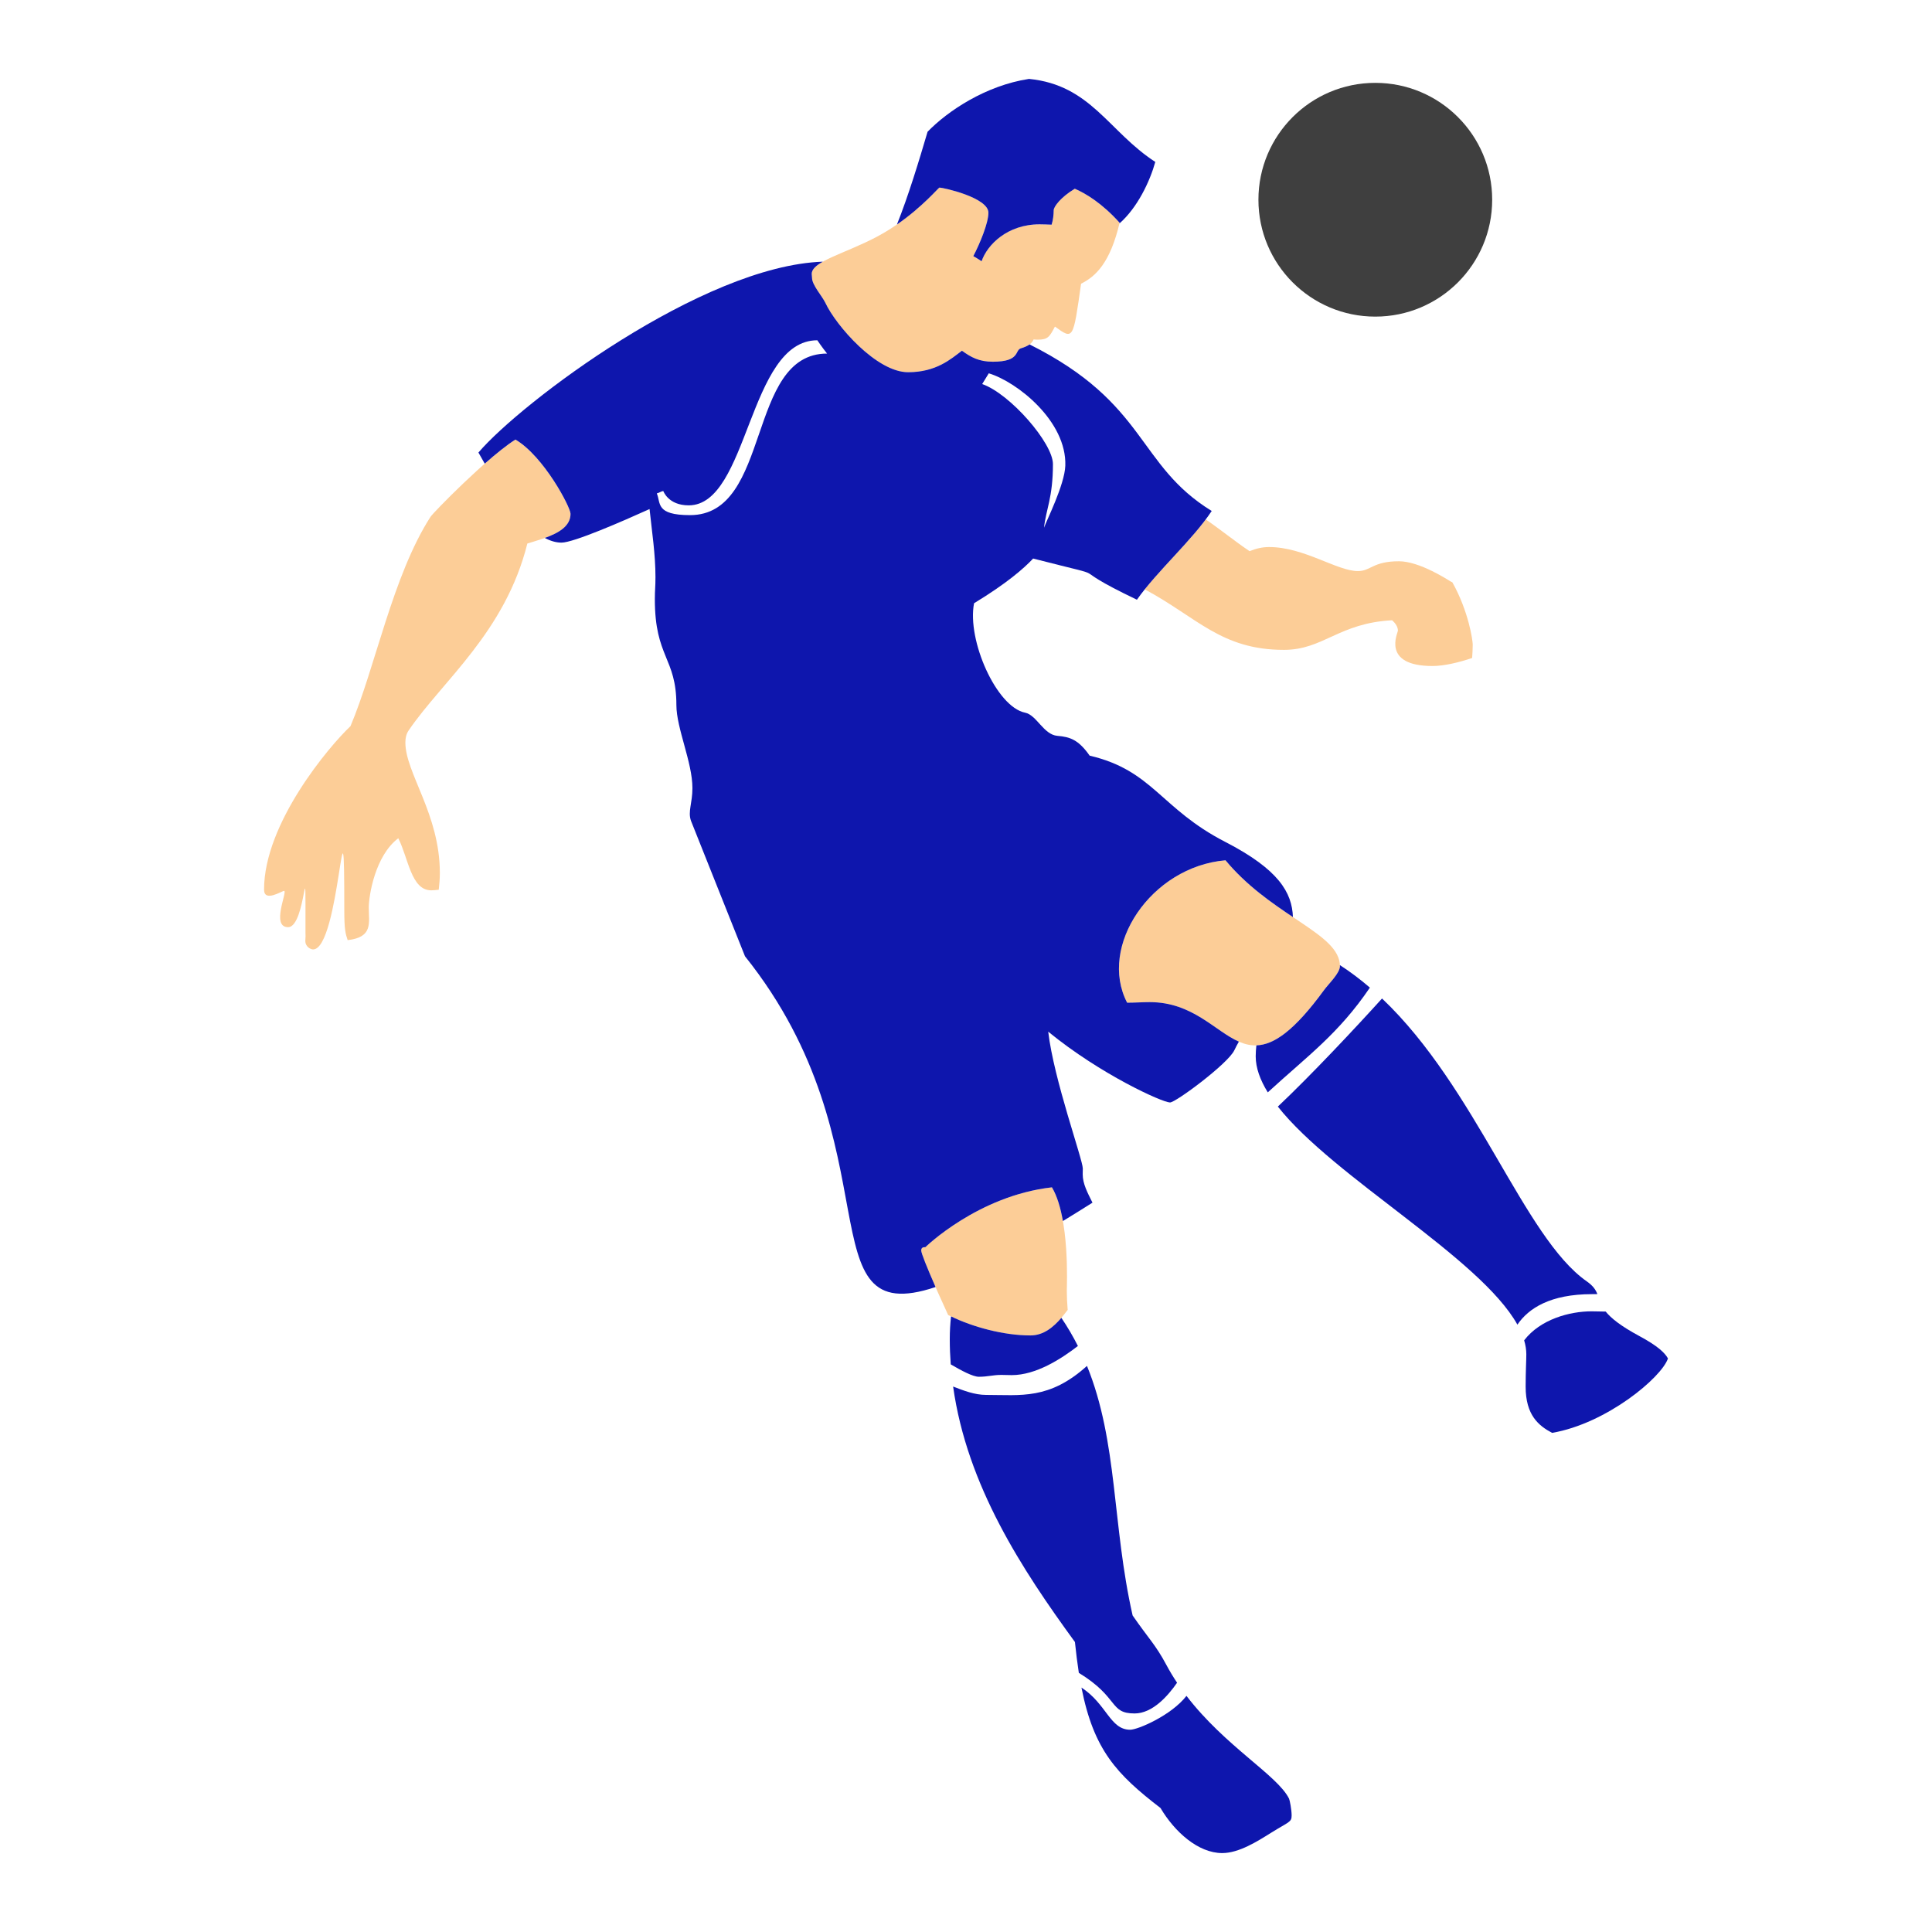
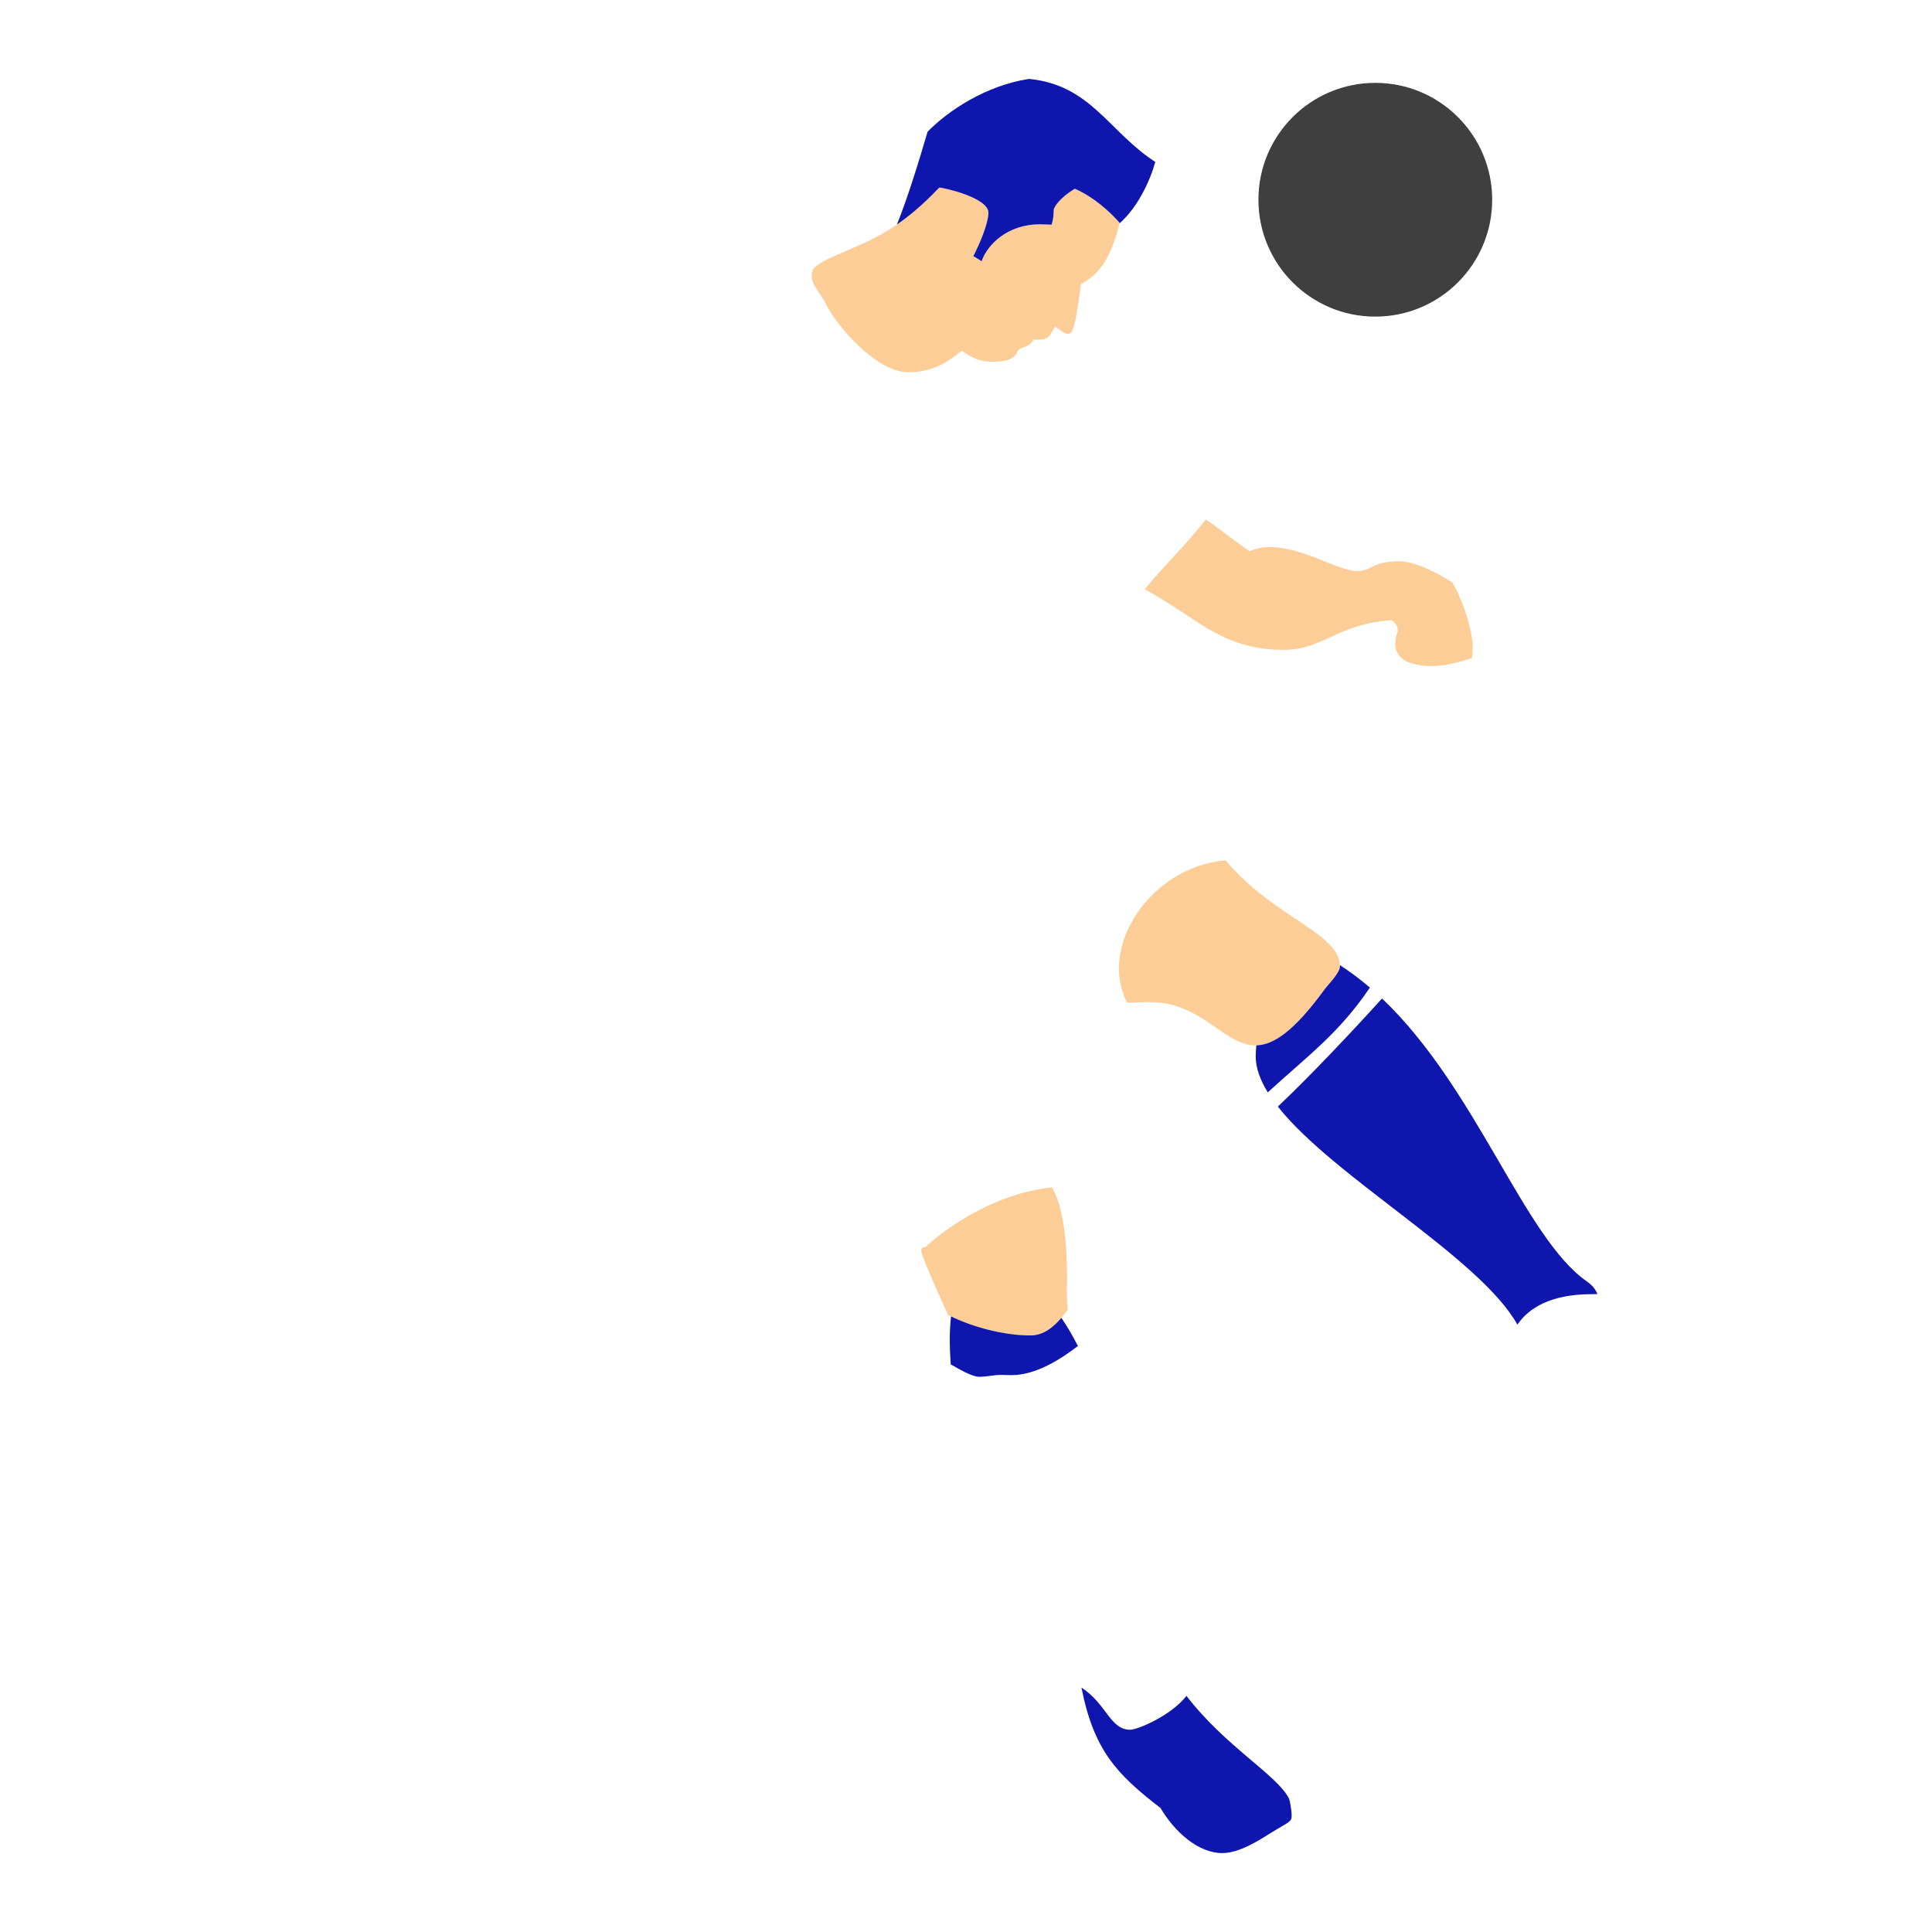
<svg xmlns="http://www.w3.org/2000/svg" version="1.1" x="0px" y="0px" viewBox="22.366 337.079 100 100" enable-background="new 22.366 337.079 100 100" xml:space="preserve">
  <g id="background">
    <g>
      <path fill="#FCCD97" d="M64.396,351.465c0-0.073-0.017-0.146-0.017-0.207c0-0.652,1.721-1.049,3.378-1.927    c1.927-1.018,3.176-2.544,3.234-2.544c0.186,0,2.534,0.515,2.534,1.302c0,0.527-0.438,1.593-0.782,2.246    c0.143,0.079,0.294,0.176,0.429,0.266c0.29-0.852,1.335-1.912,3-1.912c0.207,0,0.415,0.011,0.624,0.018    c0.077-0.238,0.106-0.512,0.108-0.749c0.003-0.178,0.357-0.67,1.093-1.112c0.566,0.246,1.41,0.75,2.32,1.763    c-0.486,2.073-1.24,2.782-1.995,3.155c-0.411,2.91-0.4,2.91-1.353,2.219c-0.277,0.523-0.353,0.679-0.9,0.679    c-0.067,0-0.136-0.005-0.204-0.013c-0.076,0.171-0.214,0.325-0.659,0.461c-0.329,0.099-0.019,0.693-1.452,0.693    c-0.71,0-1.127-0.228-1.599-0.57c-0.575,0.432-1.333,1.113-2.788,1.113c-1.632,0-3.73-2.413-4.279-3.587    C64.93,352.418,64.396,351.831,64.396,351.465z" />
      <path fill="#FCCD97" d="M97.541,367.222c-0.031-0.017-0.065-0.033-0.096-0.05c-0.108-0.06-1.59-1.042-2.669-1.042    c-1.358,0-1.453,0.508-2.125,0.508c-1.081,0-2.787-1.244-4.596-1.244c-0.347,0-0.666,0.074-1.013,0.213    c-0.778-0.524-1.502-1.118-2.268-1.642c-0.891,1.189-2.212,2.44-3.156,3.619c2.717,1.454,3.958,3.132,7.206,3.132    c2.037,0,2.833-1.388,5.599-1.532c0.174,0.157,0.299,0.342,0.299,0.54c0,0.109-0.873,1.828,1.796,1.828    c0.583,0,1.369-0.184,2.045-0.416c0.015-0.23,0.031-0.463,0.031-0.695C98.592,370.213,98.38,368.719,97.541,367.222z" />
-       <path fill="#FCCD97" d="M40.506,374.666c1.281-3.019,2.18-7.784,4.143-10.836c0.143-0.225,2.947-3.089,4.396-3.998    c1.472,0.871,2.851,3.501,2.851,3.843c0,0.921-1.267,1.239-2.234,1.536c-1.146,4.589-4.393,7.107-6.14,9.669    c-0.127,0.185-0.174,0.4-0.174,0.628c0,1.585,1.785,3.705,1.785,6.759c0,0.287-0.025,0.576-0.057,0.864    c-0.13,0.016-0.258,0.031-0.389,0.031c-1.044,0-1.179-1.658-1.706-2.695c-1.206,0.91-1.527,2.985-1.527,3.584    c0,0.792,0.234,1.54-1.093,1.689c-0.112-0.338-0.174-0.539-0.174-1.559l0,0c0-7.621-0.226,2.04-1.616,2.04    c-0.108,0-0.401-0.121-0.401-0.443c0-0.08,0.011-0.161,0.012-0.235c0,0-0.004-0.104-0.004-0.189    c0.001-4.968,0.055-0.285-0.899-0.285c-0.906,0-0.011-1.878-0.209-1.878c-0.11,0-1.036,0.611-1.036-0.068    C36.033,379.69,39.408,375.702,40.506,374.666z" />
      <path fill="#FCCD97" d="M71.442,405.144c-0.75-1.626-1.396-3.141-1.396-3.345c0-0.096,0.057-0.166,0.166-0.166    c0.017,0,0.033,0,0.049,0c0,0,2.719-2.663,6.552-3.099c0.933,1.558,0.771,5.089,0.771,5.366c0,0.301,0.017,0.642,0.045,0.979    c-0.462,0.609-1.053,1.322-1.929,1.322C74.238,406.202,72.567,405.719,71.442,405.144z" />
      <path fill="#FCCD97" d="M85.798,381.607c-3.866,0.332-6.604,4.464-5.092,7.371c0.011,0,0.021,0,0.032,0    c0.382,0,0.762-0.029,1.138-0.029c4.224,0,4.595,5.438,9.027-0.631c0.24-0.328,0.817-0.87,0.817-1.233    C91.721,385.378,88.24,384.542,85.798,381.607z" />
    </g>
  </g>
  <g id="pattern-1">
    <g>
      <path fill="#0E16AD" d="M93.271,388.198c-0.493-0.424-1.009-0.815-1.554-1.167c0.001,0.016,0.004,0.033,0.004,0.054    c0,0.363-0.577,0.905-0.817,1.233c-1.556,2.131-2.612,2.842-3.508,2.869c-0.02,0.189-0.035,0.377-0.035,0.565    c0,0.601,0.229,1.224,0.625,1.867C90.066,391.715,91.65,390.587,93.271,388.198z" />
      <path fill="#0E16AD" d="M104.767,404.064c0.101,0,0.191-0.003,0.28-0.003c-0.085-0.214-0.214-0.425-0.554-0.661    c-3.252-2.277-5.699-9.993-10.593-14.639c-1.385,1.531-3.676,3.975-5.393,5.595c2.902,3.672,10.459,7.81,12.4,11.287    C101.48,404.794,102.616,404.064,104.767,404.064z" />
-       <path fill="#0E16AD" d="M107.219,406.233c-0.98-0.528-1.472-0.932-1.742-1.267c-0.239,0-0.483-0.013-0.73-0.013    c-1.142,0-2.657,0.414-3.491,1.501c0.072,0.247,0.112,0.485,0.112,0.724c0,0.304-0.035,0.895-0.035,1.673    c0,1.48,0.673,2.023,1.37,2.393c2.827-0.486,5.669-2.868,5.996-3.852C108.545,407.112,108.186,406.752,107.219,406.233z" />
      <path fill="#0E16AD" d="M75.627,341.163c-2.245,0.343-4.214,1.665-5.25,2.736c-0.434,1.475-0.995,3.324-1.586,4.802    c1.33-0.917,2.155-1.913,2.201-1.913c0.186,0,2.534,0.515,2.534,1.302c0,0.527-0.438,1.593-0.782,2.246    c0.143,0.079,0.294,0.176,0.429,0.266c0.29-0.852,1.335-1.912,3-1.912c0.207,0,0.415,0.011,0.624,0.018    c0.077-0.238,0.106-0.512,0.108-0.749c0.003-0.178,0.357-0.67,1.093-1.112c0.566,0.246,1.41,0.75,2.32,1.763    c-0.003,0.012-0.005,0.023-0.008,0.035c0.936-0.826,1.571-2.172,1.854-3.184C79.753,343.899,78.833,341.477,75.627,341.163z" />
      <g>
-         <path fill="#0E16AD" d="M73.403,409.279c-0.59,0-1.16-0.223-1.704-0.433c0.719,5.133,3.576,9.48,6.305,13.223     c0.06,0.58,0.127,1.107,0.202,1.597c2.102,1.285,1.563,2.101,2.886,2.101c0.929,0,1.727-0.909,2.199-1.59     c-0.199-0.3-0.388-0.611-0.563-0.939c-0.553-1.035-0.909-1.342-1.738-2.543c-1.065-4.689-0.757-8.974-2.362-12.917     C76.674,409.541,75.203,409.279,73.403,409.279z" />
        <path fill="#0E16AD" d="M73.032,408.34c0.471,0,0.718-0.096,1.169-0.096c0.181,0,0.358,0.011,0.532,0.011     c1.253,0,2.551-0.832,3.425-1.508c-0.249-0.493-0.531-0.978-0.856-1.457c-0.41,0.478-0.919,0.911-1.601,0.911     c-1.4,0-2.991-0.441-4.11-0.985c-0.043,0.392-0.065,0.782-0.065,1.176c0,0.444,0.018,0.878,0.05,1.307     C72.11,408.011,72.717,408.34,73.032,408.34z" />
        <path fill="#0E16AD" d="M89.086,430.175c-0.606-1.216-3.3-2.698-5.308-5.318c-0.787,1.014-2.52,1.753-2.912,1.753     c-1.046,0-1.206-1.32-2.524-2.183c0.637,3.232,1.819,4.485,4.092,6.235c0.727,1.229,1.945,2.332,3.194,2.332     c0.863,0,1.817-0.605,2.515-1.042c0.946-0.591,1.078-0.547,1.078-0.91C89.22,430.741,89.122,430.244,89.086,430.175z" />
      </g>
-       <path fill="#0E16AD" d="M80.738,388.978c-0.011,0-0.021,0-0.032,0c-1.513-2.907,1.226-7.039,5.092-7.371    c1.09,1.311,2.389,2.201,3.49,2.94c-0.048-1.269-0.73-2.463-3.508-3.894c-3.351-1.727-3.736-3.694-7.014-4.462    c-0.578-0.826-1.015-0.97-1.67-1.025c-0.716-0.06-1.071-1.078-1.671-1.199c-1.482-0.297-3.015-3.751-2.642-5.664    c1.691-1.027,2.588-1.81,3.057-2.314c4.722,1.211,1.211,0.139,5.373,2.132c1.032-1.471,2.885-3.098,3.871-4.594    c-3.893-2.397-3.31-5.559-9.427-8.62c-0.1,0.07-0.241,0.14-0.45,0.202c-0.329,0.099-0.019,0.693-1.452,0.693    c-0.71,0-1.127-0.228-1.599-0.57c-0.575,0.432-1.333,1.113-2.788,1.113c-1.632,0-3.73-2.413-4.279-3.587    c-0.159-0.34-0.692-0.928-0.692-1.293c0-0.073-0.017-0.146-0.017-0.207c0-0.233,0.219-0.433,0.577-0.634    c-6.239,0.209-15.633,7.304-17.827,9.879c0.1,0.176,0.21,0.369,0.327,0.574c0.579-0.51,1.146-0.969,1.589-1.246    c1.472,0.871,2.851,3.501,2.851,3.843c0,0.646-0.625,0.995-1.33,1.249c0.284,0.154,0.574,0.242,0.862,0.242    c0.632,0,3.187-1.117,4.558-1.737c0.124,1.175,0.306,2.336,0.306,3.52c0,0.526-0.032,0.657-0.032,1.147    c0,3.021,1.115,3.016,1.115,5.478v0.001c0,1.197,0.83,2.962,0.83,4.296c0,0.79-0.244,1.205-0.076,1.691l2.797,7.015    c7.908,9.883,3.014,19.417,9.864,17.12c-0.437-0.994-0.744-1.755-0.744-1.896c0-0.096,0.057-0.166,0.166-0.166    c0.017,0,0.033,0,0.049,0c0,0,2.719-2.663,6.552-3.099c0.273,0.456,0.451,1.081,0.568,1.745c0.488-0.298,0.996-0.612,1.531-0.951    c-0.259-0.52-0.506-0.98-0.506-1.466c0-0.101,0.005-0.2,0.005-0.302c0-0.461-1.502-4.603-1.79-7.083    c2.715,2.222,5.916,3.665,6.304,3.665c0.297,0,2.992-2.002,3.327-2.699c0.074-0.155,0.153-0.305,0.237-0.45    c-1.241-0.545-2.395-2.045-4.614-2.045C81.5,388.949,81.12,388.978,80.738,388.978z M73.545,356.402    c1.475,0.444,4.041,2.485,3.961,4.783c-0.034,0.984-0.986,2.867-1.09,3.182l-0.011,0.025c0.095-0.929,0.461-1.546,0.461-3.293    c-0.001-1.081-2.207-3.631-3.662-4.142L73.545,356.402z M58.081,363.742c-1.794,0-1.508-0.631-1.714-1.112v-0.018    c0.116-0.015,0.227-0.114,0.333-0.114c0,0,0.254,0.738,1.312,0.738c3.112,0,3.077-8.544,6.659-8.544c0,0,0.23,0.346,0.504,0.688    C60.984,355.383,62.322,363.742,58.081,363.742z" />
    </g>
  </g>
  <g id="pattern-2_1_">
    <path fill="#3F3F3F" d="M99.601,347.417c0,3.341-2.709,6.05-6.05,6.05c-3.341,0-6.049-2.709-6.049-6.05   c0-3.341,2.708-6.049,6.049-6.049C96.891,341.368,99.601,344.076,99.601,347.417z" />
  </g>
</svg>